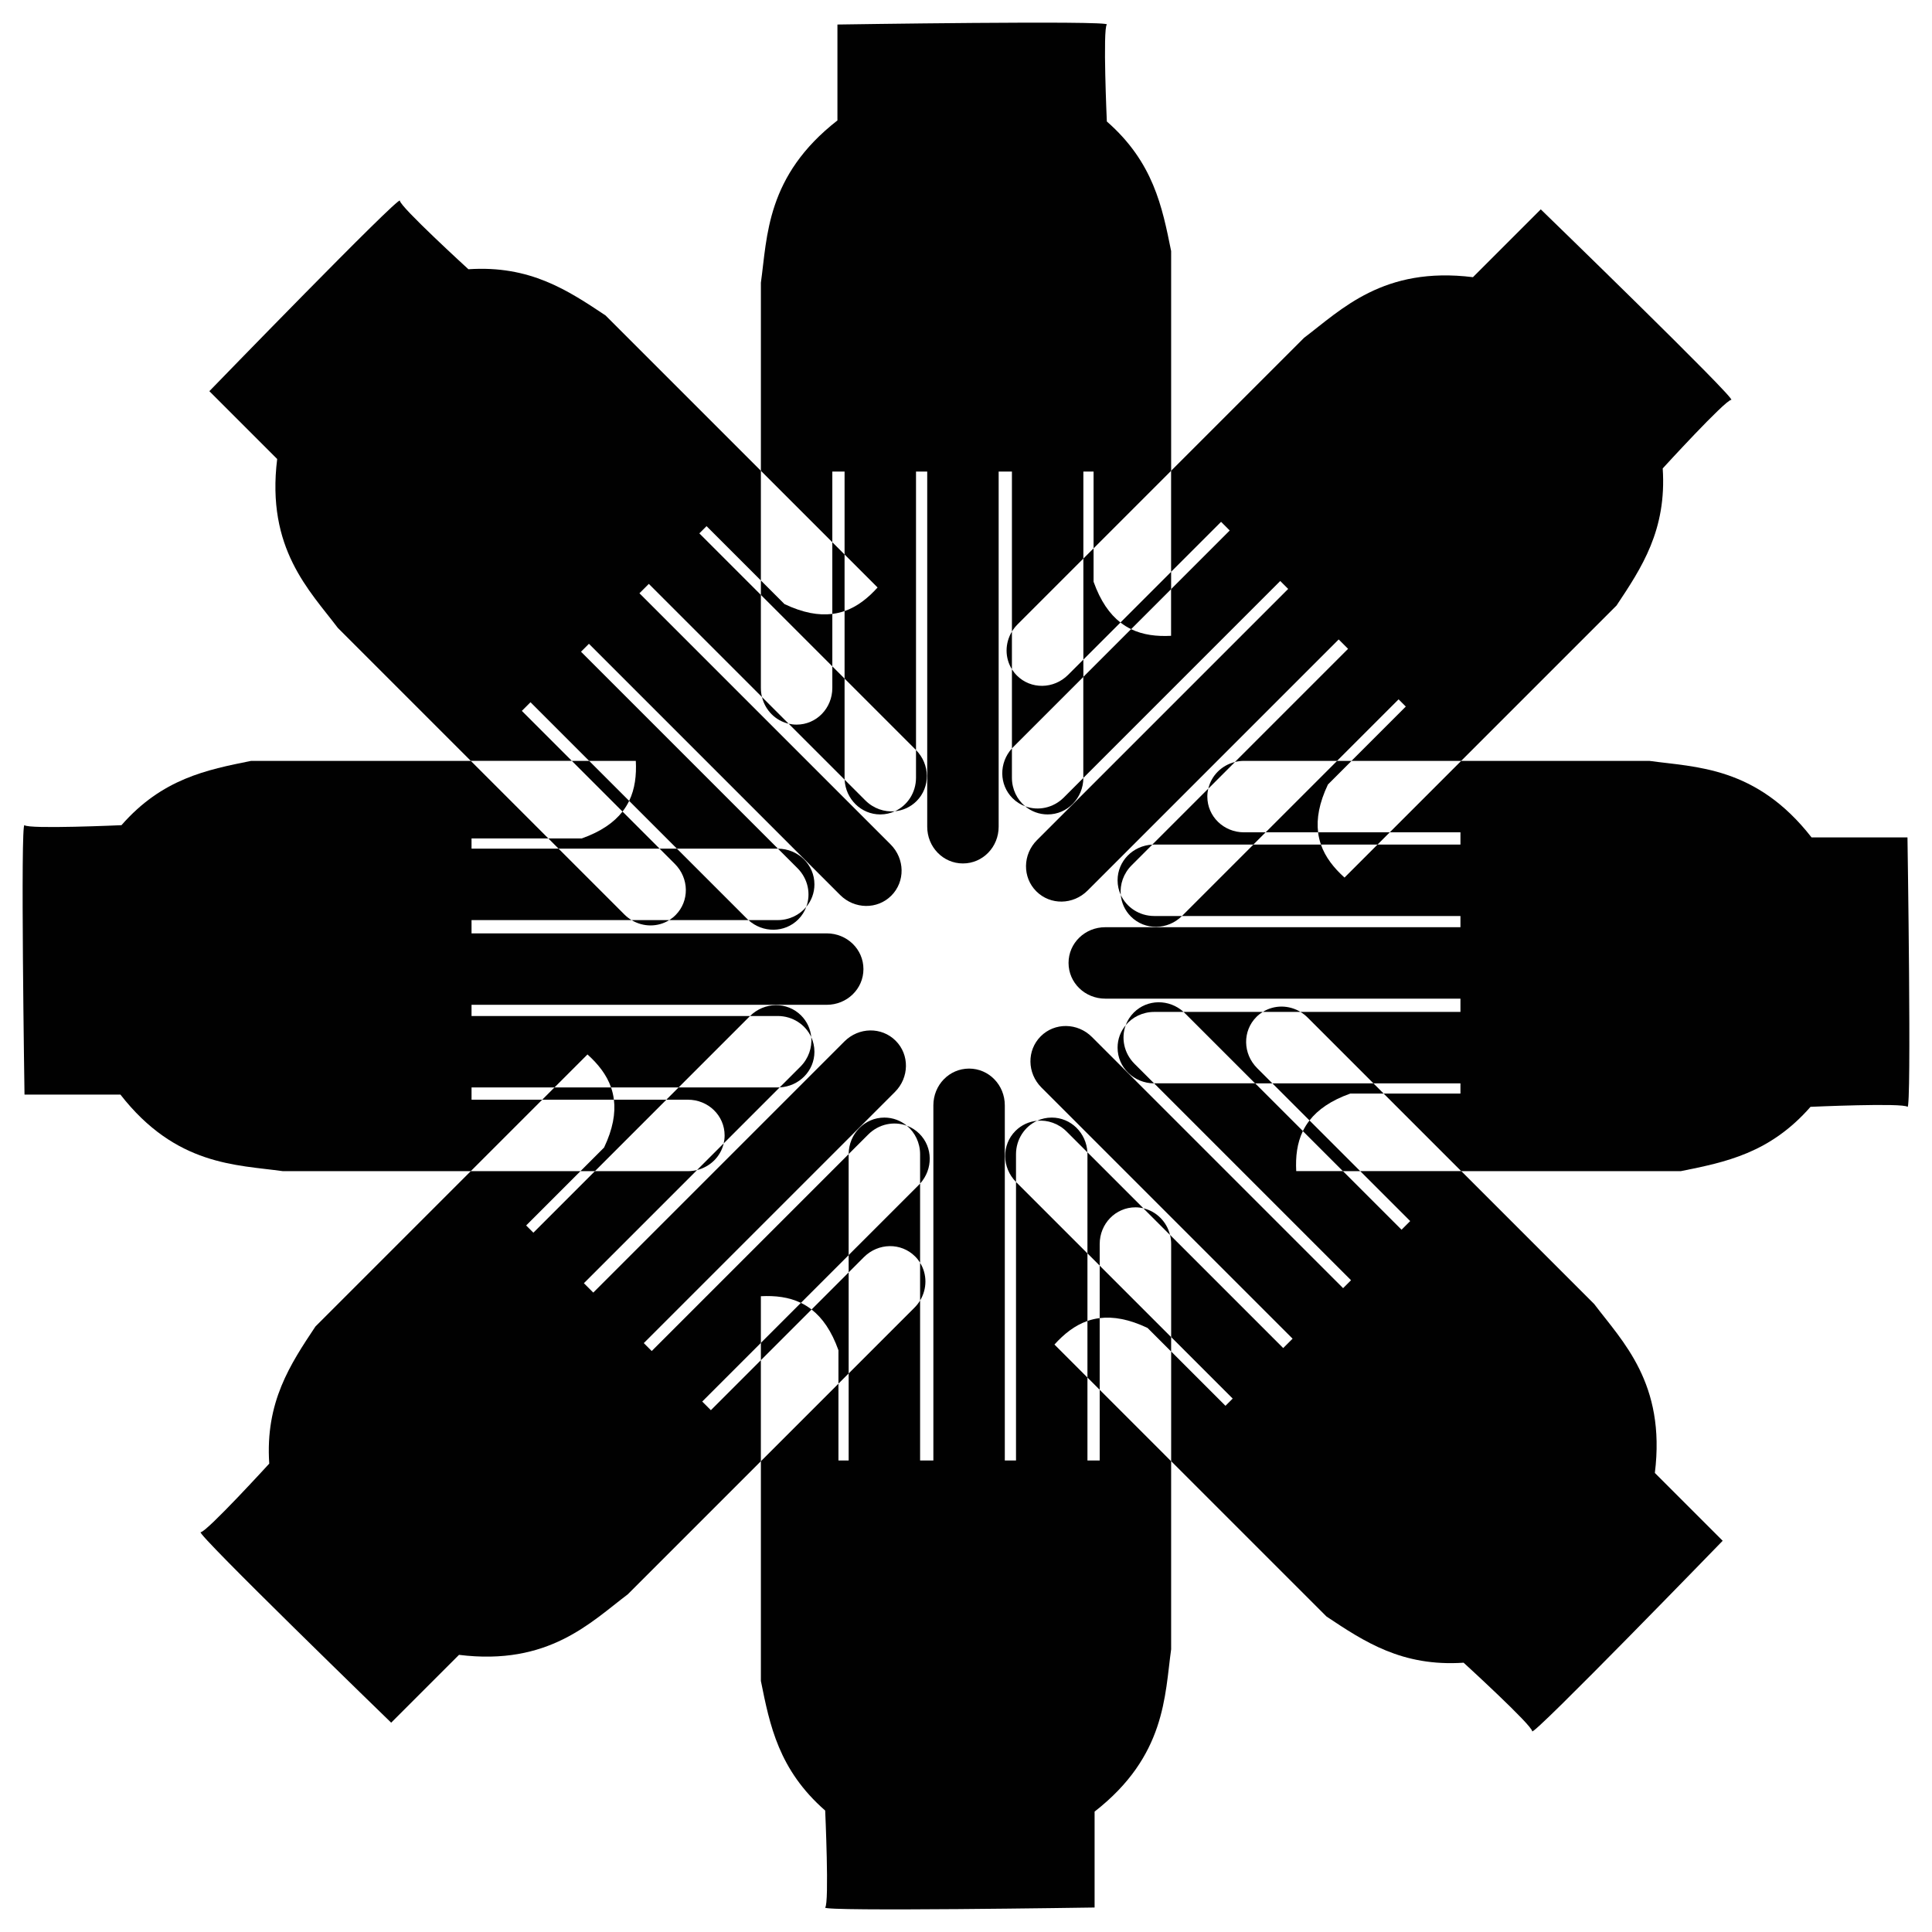
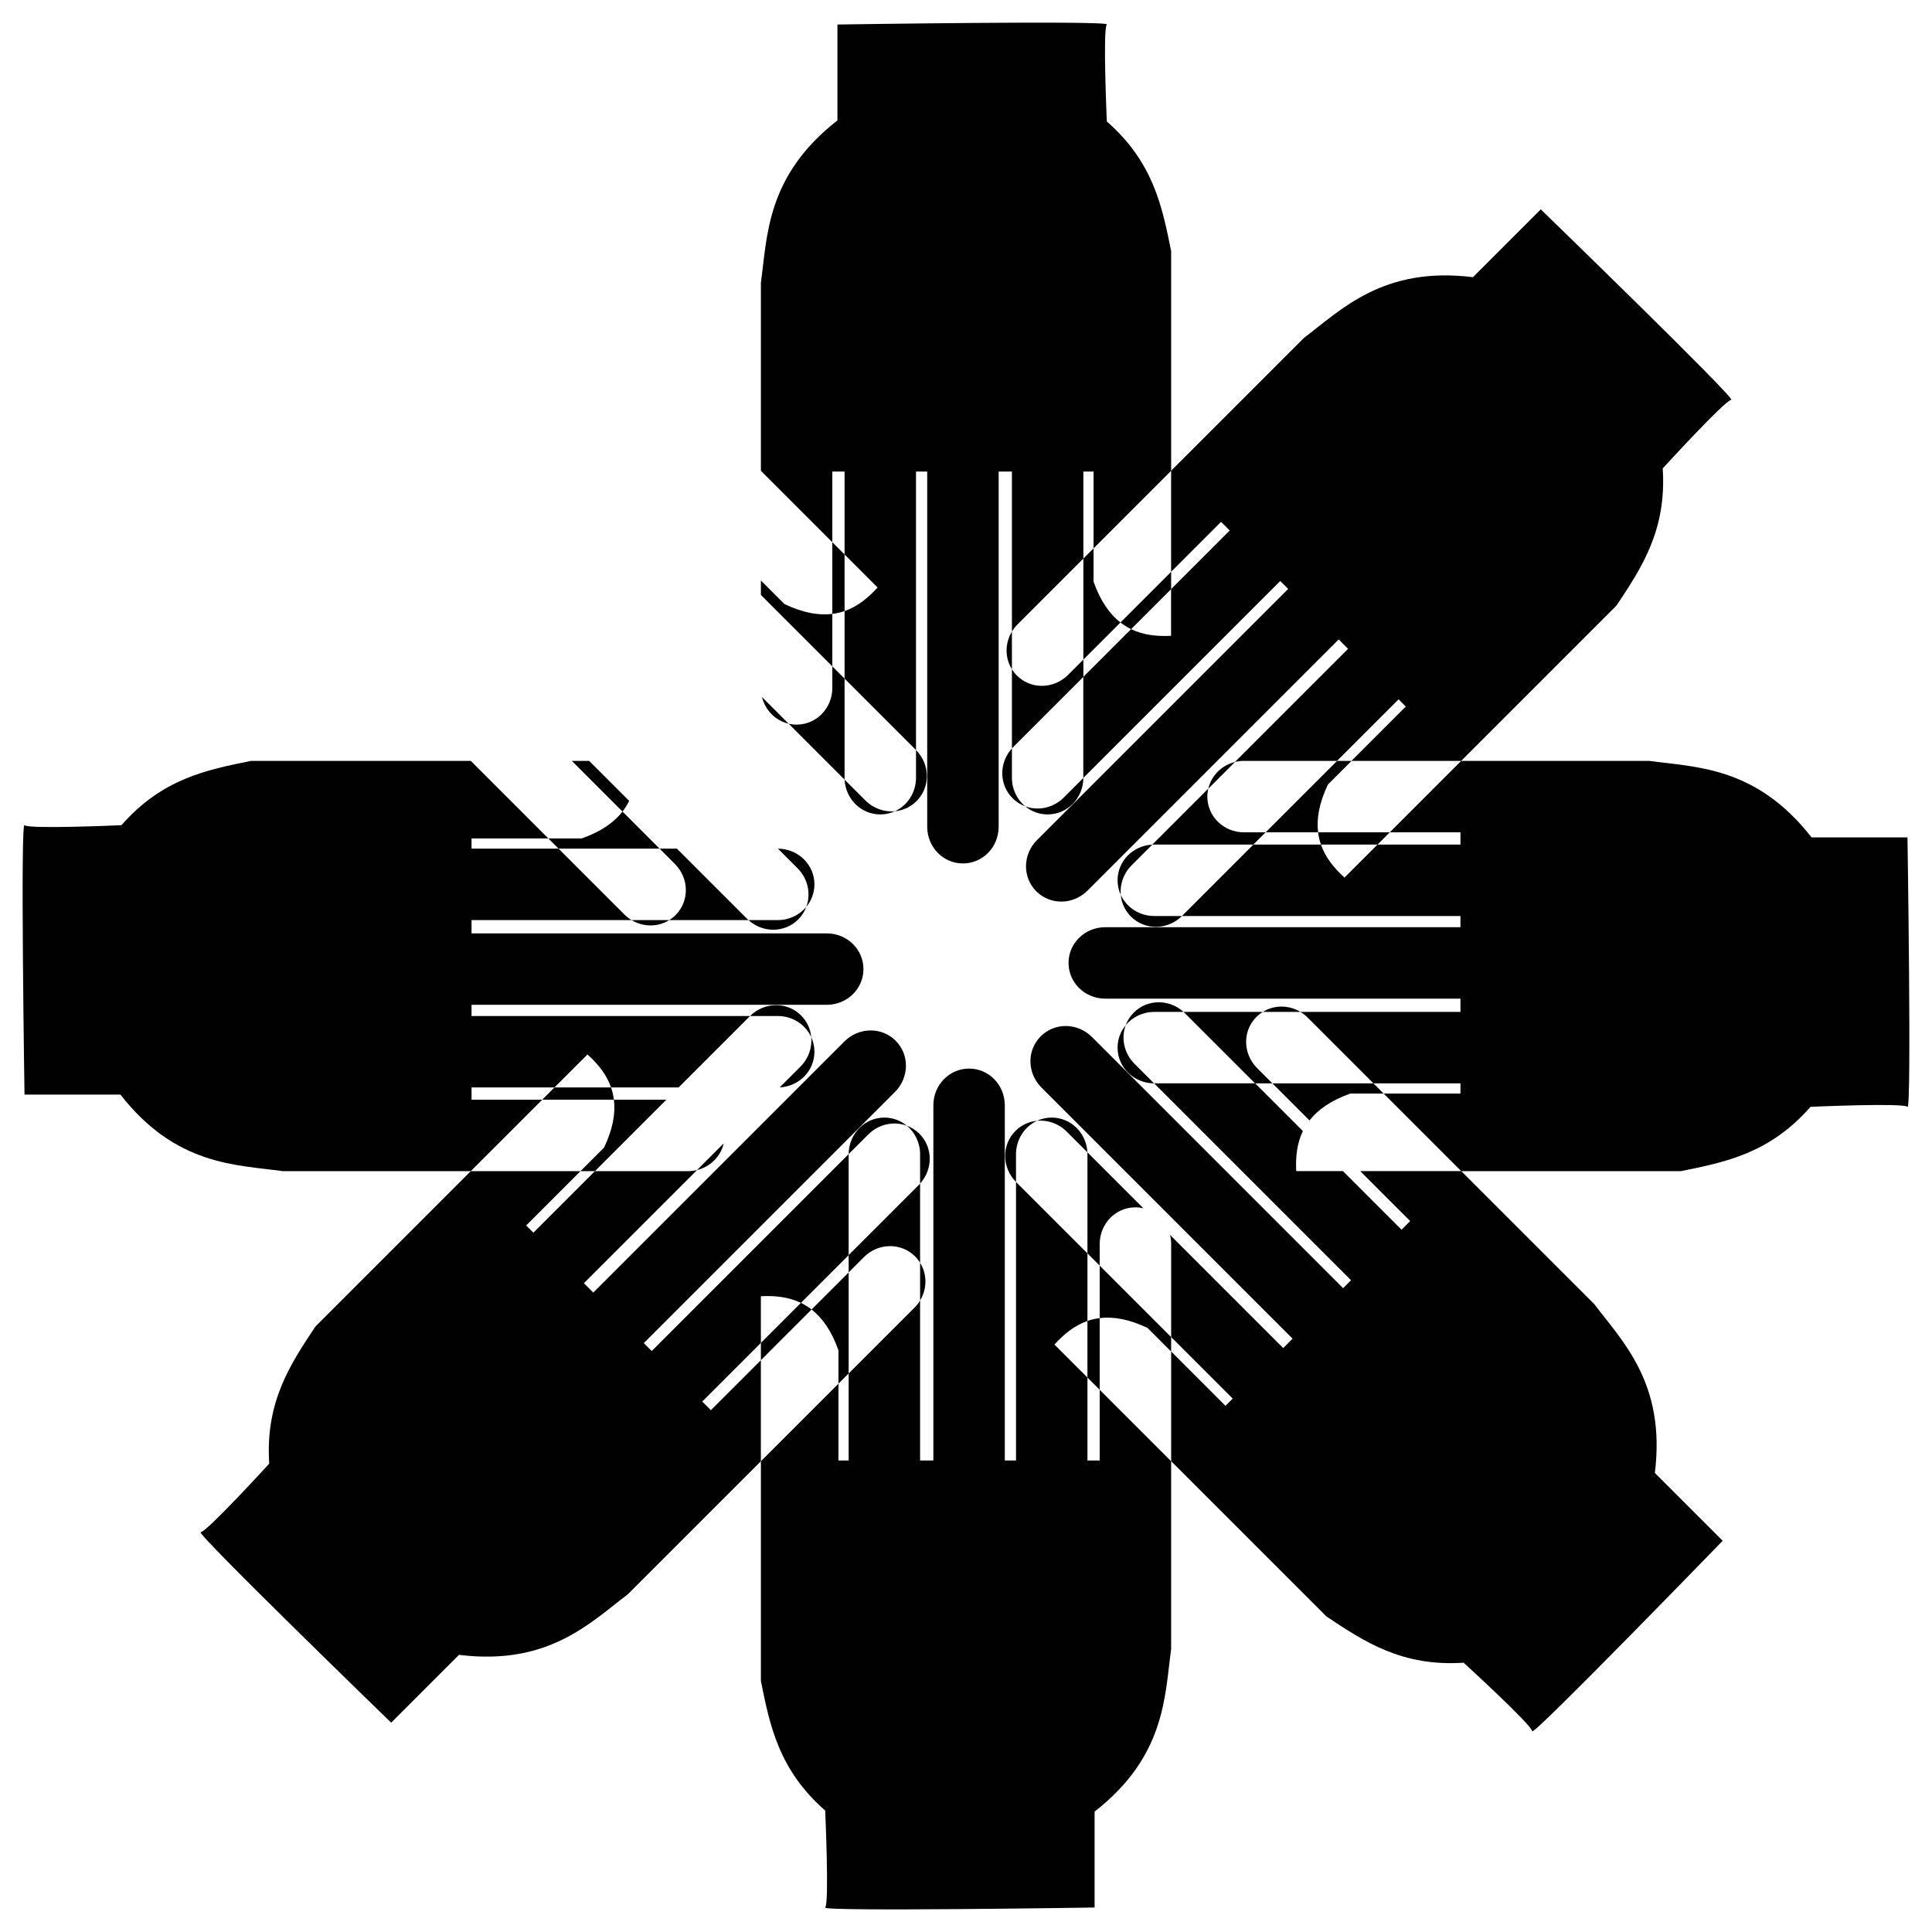
<svg xmlns="http://www.w3.org/2000/svg" enable-background="new 0 0 1638.412 1638.412" version="1.1" viewBox="0 0 1638.4 1638.4" xml:space="preserve">
  <g fill="#010101">
    <path d="m705.84 520.62c-11.521 1.436-24.813-0.855-40.573-8.338l-20.01-20.01v12.24l60.584 60.584v-44.476z" />
    <path d="m668.8 613.73-22.613-22.613c2.779 11.287 11.503 20.05 22.613 22.613z" />
    <path d="m733.83 678.76-17.565-17.565c0.838 16.459 13.987 29.47 30.248 29.47 4.423 0 8.611-0.97 12.389-2.703-8.881 0.818-18.135-2.265-25.072-9.202z" />
    <path d="m905.81 572.28c-12.215 12.215-31.554 12.485-43.439 0.6-1.642-1.642-3.044-3.429-4.223-5.315v67.127c0.371-0.411 0.754-0.816 1.15-1.213l59.433-59.433v-14.688l-12.921 12.922z" />
    <path d="m869.37 683.76c5.195 4.318 11.818 6.905 19.07 6.905 16.743 0 30.184-13.794 30.287-30.943l-16.589 16.589c-8.983 8.983-21.858 11.498-32.768 7.449z" />
    <path d="m705.84 459.83v-59.946h10.386v70.332c16.752 16.753 27.988 27.988 27.988 27.988-8.183 9.083-17.267 16.265-27.988 20.001v57.273l60.448 60.448c0.047 0.047 0.09 0.096 0.136 0.143v-236.18h9.503v301.17c-0.017 17.275 13.501 31.175 30.275 31.175 16.843 0 30.309-13.899 30.309-31.175v-301.17h11.251v135.7c1.32-2.183 2.927-4.25 4.823-6.145l55.761-55.761v-73.794h8.655v65.139l65.778-65.778v-105.82-80.49c-7.582-37.666-15.059-75.366-54.526-109.92 0 0-3.549-78.673 0-82.221 3.566-3.583-228.47 0-228.47 0v81.339c-60.411 47.065-59.442 98.354-64.911 137.6v159.51l60.583 60.583z" />
    <path d="m993.16 499.61v-14.688l-42.984 42.984c2.886 2.246 5.905 4.119 9.049 5.638l33.935-33.934z" />
    <path d="m527.91 688.24c-7.131 9.161-18.15 16.94-34.586 22.794h-28.299l8.655 8.655h85.678l-31.448-31.449z" />
    <path d="m567.56 780.27h-31.979c9.946 6.016 22.311 6.044 31.979 0z" />
    <path d="m716.22 470.21-10.386-10.386v60.788c3.629-0.452 7.088-1.263 10.386-2.412v-47.99z" />
    <path d="m705.84 583.36c0 17.275-13.484 31.14-30.292 31.14-2.323 0-4.577-0.272-6.744-0.772l47.466 47.466c-0.028-0.553-0.044-1.11-0.044-1.671v-84.051l-10.386-10.386v18.274z" />
    <path d="m659.53 780.27h-24.84c12.231 11.045 30.728 10.948 42.227-0.55 3.127-3.128 5.403-6.775 6.849-10.672-5.702 6.858-14.426 11.222-24.236 11.222z" />
    <path d="m758.9 687.96c6.727-0.62 13.239-3.474 18.367-8.602 11.839-11.839 11.589-31.098-0.464-43.296v23.461c0 12.704-7.325 23.586-17.903 28.437z" />
-     <path d="m442.53 602.86 7.344-7.344 49.732 49.732c23.692 0 39.581 0 39.581 1e-3 0.636 12.209-0.708 23.711-5.647 33.934l40.498 40.498h85.486c0.066 0 0.131 4e-3 0.197 5e-3l-167.01-167.01 6.72-6.72 212.96 212.96c12.203 12.228 31.591 12.497 43.451 0.636 11.909-11.909 11.604-31.26-0.612-43.476l-212.96-212.96 7.956-7.956 95.955 95.954c-0.61-2.477-0.935-5.075-0.935-7.755v-78.858l-52.18-52.18 6.12-6.12 46.061 46.06v-93.024c-39.071-39.072-74.823-74.824-74.823-74.824l-56.915-56.915c-31.995-21.273-63.941-42.644-116.28-39.167 0 0-58.139-53.121-58.139-58.139-0.012-5.055-161.55 161.55-161.55 161.55l57.515 57.515c-9.437 75.997 27.515 111.58 51.395 143.19l112.79 112.79h85.679l-42.39-42.388z" />
    <path d="m459.83 932.58h-59.946v-10.386h70.332c16.753-16.752 27.988-27.988 27.989-27.988 9.083 8.183 16.265 17.267 20.001 27.988h57.273l60.448-60.448c0.047-0.047 0.096-0.09 0.143-0.136h-236.19v-9.503h301.17c17.275 0.017 31.175-13.502 31.175-30.275 0-16.842-13.899-30.309-31.175-30.309h-301.17v-11.251h135.7c-2.183-1.32-4.25-2.927-6.145-4.823l-55.761-55.761h-73.794v-8.655h65.139l-65.778-65.778h-105.82-80.49c-37.666 7.582-75.367 15.06-109.92 54.526 0 0-78.673 3.549-82.221 0-3.583-3.566 0 228.47 0 228.47h81.339c47.065 60.411 98.354 59.442 137.6 64.911h159.51c20.9-20.9 42.748-42.748 60.584-60.583z" />
    <path d="m520.62 932.58c1.436 11.521-0.855 24.813-8.338 40.573l-20.01 20.01h12.24l60.584-60.584h-44.476z" />
    <path d="m683.76 769.05c4.318-5.195 6.905-11.818 6.905-19.07 0-16.743-13.794-30.184-30.943-30.287l16.589 16.589c8.982 8.984 11.497 21.858 7.449 32.768z" />
    <path d="m572.28 732.61c12.215 12.215 12.485 31.554 0.6 43.439-1.642 1.642-3.429 3.044-5.315 4.223h67.126c-0.411-0.371-0.816-0.754-1.212-1.15l-59.433-59.433h-14.688l12.922 12.921z" />
    <path d="m678.76 904.58-17.564 17.565c16.459-0.838 29.469-13.987 29.469-30.248 0-4.423-0.97-8.612-2.703-12.389 0.818 8.881-2.265 18.136-9.202 25.072z" />
    <path d="m499.61 645.25h-14.688l42.984 42.984c2.246-2.886 4.119-5.905 5.638-9.049l-33.934-33.935z" />
    <path d="m613.73 969.61-22.613 22.613c11.287-2.78 20.05-11.504 22.613-22.613z" />
    <path d="m602.86 1195.9-7.344-7.344 49.732-49.732v-39.581c12.209-0.636 23.711 0.708 33.933 5.647l40.498-40.498v-85.486c0-0.066 4e-3 -0.131 5e-3 -0.197l-167.01 167.01-6.72-6.72 212.96-212.96c12.228-12.203 12.497-31.591 0.636-43.451-11.909-11.909-31.26-11.603-43.476 0.612l-212.96 212.96-7.956-7.956 95.954-95.954c-2.477 0.61-5.075 0.935-7.755 0.935h-78.858l-52.18 52.18-6.12-6.12 46.06-46.06h-93.024c-39.072 39.071-74.824 74.823-74.824 74.823l-56.915 56.915c-21.273 31.995-42.643 63.941-39.167 116.28 0 0-53.121 58.139-58.139 58.139-5.055 0.012 161.55 161.55 161.55 161.55l57.515-57.515c75.997 9.437 111.58-27.515 143.19-51.395l112.79-112.79v-85.678l-42.386 42.387z" />
    <path d="m780.27 978.88v24.84c11.045-12.231 10.948-30.728-0.55-42.227-3.127-3.128-6.775-5.403-10.672-6.849 6.858 5.702 11.222 14.426 11.222 24.236z" />
-     <path d="m583.36 932.58c17.275 0 31.14 13.484 31.14 30.292 0 2.323-0.272 4.577-0.772 6.744l47.466-47.466c-0.553 0.028-1.11 0.044-1.671 0.044h-84.052l-10.385 10.386h18.274z" />
    <path d="m470.21 922.19-10.386 10.386h60.788c-0.452-3.629-1.263-7.088-2.412-10.386h-47.99z" />
    <path d="m688.24 1110.5c9.161 7.131 16.94 18.15 22.794 34.586v28.299l8.655-8.655v-85.678l-31.449 31.448z" />
    <path d="m687.96 879.51c-0.62-6.727-3.474-13.239-8.602-18.367-11.839-11.839-31.098-11.589-43.296 0.464h23.461c12.704 0 23.586 7.326 28.437 17.903z" />
    <path d="m780.27 1070.9v31.979c6.016-9.946 6.044-22.311 0-31.979z" />
    <path d="m932.58 1178.6v59.946h-10.385v-70.332c-16.752-16.753-27.988-27.988-27.988-27.989 8.183-9.083 17.267-16.265 27.988-20.001v-57.273l-60.448-60.448c-0.047-0.047-0.09-0.096-0.136-0.143v236.18h-9.503v-301.17c0.017-17.275-13.502-31.175-30.275-31.175-16.843 0-30.309 13.899-30.309 31.175v301.17h-11.252v-135.7c-1.32 2.183-2.927 4.25-4.823 6.145l-55.761 55.761v73.794h-8.655v-65.139l-65.778 65.778v105.82 80.49c7.582 37.666 15.059 75.367 54.526 109.92 0 0 3.549 78.673 0 82.221-3.566 3.583 228.47 0 228.47 0v-81.339c60.411-47.065 59.442-98.354 64.911-137.6v-159.51c-20.899-20.9-42.748-42.749-60.583-60.585z" />
    <path d="m645.25 1138.8v14.688l42.984-42.984c-2.886-2.246-5.905-4.119-9.05-5.638l-33.934 33.934z" />
    <path d="m932.58 1117.8c11.521-1.436 24.813 0.855 40.574 8.338l20.01 20.01v-12.24l-60.584-60.584v44.476z" />
    <path d="m904.58 959.65 17.565 17.565c-0.838-16.459-13.987-29.47-30.248-29.47-4.423 0-8.612 0.97-12.389 2.703 8.881-0.818 18.136 2.265 25.072 9.202z" />
-     <path d="m969.61 1024.7 22.613 22.613c-2.78-11.287-11.503-20.05-22.613-22.613z" />
    <path d="m769.05 954.65c-5.194-4.318-11.818-6.905-19.07-6.905-16.743 0-30.184 13.794-30.287 30.943l16.589-16.589c8.984-8.983 21.858-11.498 32.768-7.449z" />
    <path d="m732.61 1066.1c12.215-12.215 31.554-12.485 43.439-0.6 1.642 1.642 3.044 3.429 4.223 5.315v-67.126c-0.371 0.411-0.754 0.816-1.15 1.212l-59.433 59.433v14.688l12.921-12.922z" />
    <path d="m879.51 950.45c-6.727 0.62-13.239 3.474-18.367 8.602-11.839 11.839-11.589 31.098 0.464 43.296v-23.461c0-12.703 7.326-23.585 17.903-28.437z" />
    <path d="m1195.9 1035.5-7.344 7.344-49.732-49.732h-39.581c-0.636-12.209 0.708-23.711 5.647-33.934l-40.498-40.498h-85.486c-0.066 0-0.131-4e-3 -0.197-5e-3l167.01 167.01-6.72 6.72-212.96-212.96c-12.203-12.228-31.591-12.497-43.451-0.636-11.909 11.909-11.603 31.26 0.612 43.476l212.96 212.96-7.956 7.956-95.954-95.954c0.61 2.477 0.935 5.075 0.935 7.755v78.858l52.18 52.18-6.12 6.12-46.06-46.06v93.023c39.071 39.072 74.823 74.824 74.823 74.824l56.916 56.915c31.995 21.273 63.941 42.644 116.28 39.167 0 0 58.139 53.121 58.139 58.139 0.012 5.055 161.55-161.55 161.55-161.55l-57.515-57.515c9.437-75.997-27.515-111.58-51.395-143.19l-2.472-2.472-110.32-110.32h-85.679l42.388 42.388z" />
    <path d="m978.88 858.14h24.84c-12.231-11.045-30.728-10.948-42.227 0.55-3.128 3.128-5.403 6.776-6.849 10.672 5.702-6.858 14.426-11.222 24.236-11.222z" />
    <path d="m922.19 1168.2c3.267 3.267 6.741 6.741 10.385 10.386v-60.788c-3.629 0.452-7.088 1.263-10.385 2.412v47.99z" />
    <path d="m1110.5 950.18c7.131-9.161 18.15-16.94 34.586-22.794h28.299l-8.655-8.655h-85.678l31.448 31.449z" />
    <path d="m932.58 1055c0-17.275 13.484-31.14 30.292-31.14 2.323 0 4.577 0.272 6.744 0.772l-47.466-47.466c0.028 0.553 0.044 1.11 0.044 1.671v84.051l10.385 10.386v-18.274z" />
    <path d="m1070.9 858.14h31.979c-9.946-6.015-22.311-6.043-31.979 0z" />
    <path d="m1024.7 668.8 22.613-22.613c-11.287 2.779-20.05 11.503-22.613 22.613z" />
    <path d="m947.74 746.51c0 4.423 0.97 8.611 2.703 12.389-0.818-8.881 2.265-18.136 9.202-25.072l17.564-17.565c-16.458 0.839-29.469 13.987-29.469 30.248z" />
    <path d="m1066.1 905.81c-12.216-12.215-12.485-31.554-0.6-43.439 1.642-1.642 3.429-3.044 5.315-4.223h-67.127c0.411 0.371 0.816 0.754 1.213 1.15l59.433 59.433h14.688l-12.922-12.921z" />
    <path d="m954.65 869.37c-4.318 5.195-6.905 11.818-6.905 19.07 0 16.743 13.795 30.184 30.943 30.287l-16.589-16.589c-8.983-8.983-11.498-21.858-7.449-32.768z" />
    <path d="m1617.6 710.16h-81.339c-47.065-60.411-98.354-59.442-137.6-64.911h-159.51l-60.584 60.584h59.946v10.386h-70.332c-16.753 16.752-27.988 27.988-27.988 27.988-9.083-8.183-16.265-17.267-20.001-27.988h-57.273l-60.448 60.448c-0.047 0.047-0.096 0.09-0.143 0.136h236.18v9.503h-301.17c-17.275-0.017-31.175 13.502-31.175 30.275 0 16.843 13.9 30.309 31.175 30.309h301.17v11.252h-135.7c2.183 1.32 4.25 2.927 6.145 4.823l55.761 55.761h73.794v8.655h-65.139l65.778 65.778h105.82 80.491c37.666-7.582 75.366-15.059 109.92-54.526 0 0 78.673-3.549 82.221 0 3.583 3.565 0-228.47 0-228.47z" />
-     <path d="m1138.8 993.16h14.688l-42.984-42.984c-2.246 2.886-4.119 5.905-5.638 9.049l33.934 33.935z" />
    <path d="m1117.8 705.84c-1.436-11.521 0.855-24.813 8.338-40.574l20.01-20.01h-12.24l-60.584 60.584h44.476z" />
    <path d="m1120.2 716.22h47.99l10.386-10.386h-60.788c0.452 3.63 1.262 7.089 2.412 10.386z" />
    <path d="m1055 705.84c-17.275 0-31.14-13.484-31.14-30.292 0-2.323 0.272-4.577 0.772-6.744l-47.466 47.466c0.553-0.028 1.11-0.044 1.671-0.044h84.052l10.386-10.386h-18.275z" />
    <path d="m858.14 659.53v-24.84c-11.045 12.231-10.948 30.728 0.55 42.227 3.128 3.128 6.776 5.403 10.672 6.849-6.858-5.702-11.222-14.426-11.222-24.236z" />
    <path d="m950.45 758.9c0.62 6.727 3.474 13.239 8.602 18.367 11.839 11.839 31.098 11.589 43.296-0.464h-23.461c-12.703 0-23.585-7.325-28.437-17.903z" />
    <path d="m1035.5 442.53 7.344 7.344-49.732 49.732v39.581c-12.209 0.636-23.711-0.708-33.934-5.647l-40.498 40.498v85.486c0 0.066-4e-3 0.131-5e-3 0.197l167.01-167.01 6.72 6.72-212.96 212.96c-12.228 12.203-12.497 31.591-0.636 43.451 11.909 11.909 31.26 11.603 43.476-0.612l212.96-212.96 7.956 7.956-95.954 95.954c2.477-0.61 5.075-0.935 7.755-0.935h78.858l52.18-52.18 6.12 6.12-46.06 46.06h93.024c39.072-39.071 74.824-74.823 74.824-74.823l56.915-56.915c21.273-31.995 42.643-63.941 39.167-116.28 0 0 53.121-58.139 58.139-58.139 5.055-0.012-161.55-161.55-161.55-161.55l-57.515 57.515c-75.997-9.437-111.58 27.515-143.19 51.395l-112.79 112.79v85.679l42.388-42.389z" />
    <path d="m950.18 527.91c-9.161-7.131-16.94-18.15-22.794-34.586v-28.299l-8.655 8.655v85.678l31.449-31.448z" />
    <path d="m858.14 567.56v-31.979c-6.015 9.946-6.043 22.311 0 31.979z" />
  </g>
</svg>